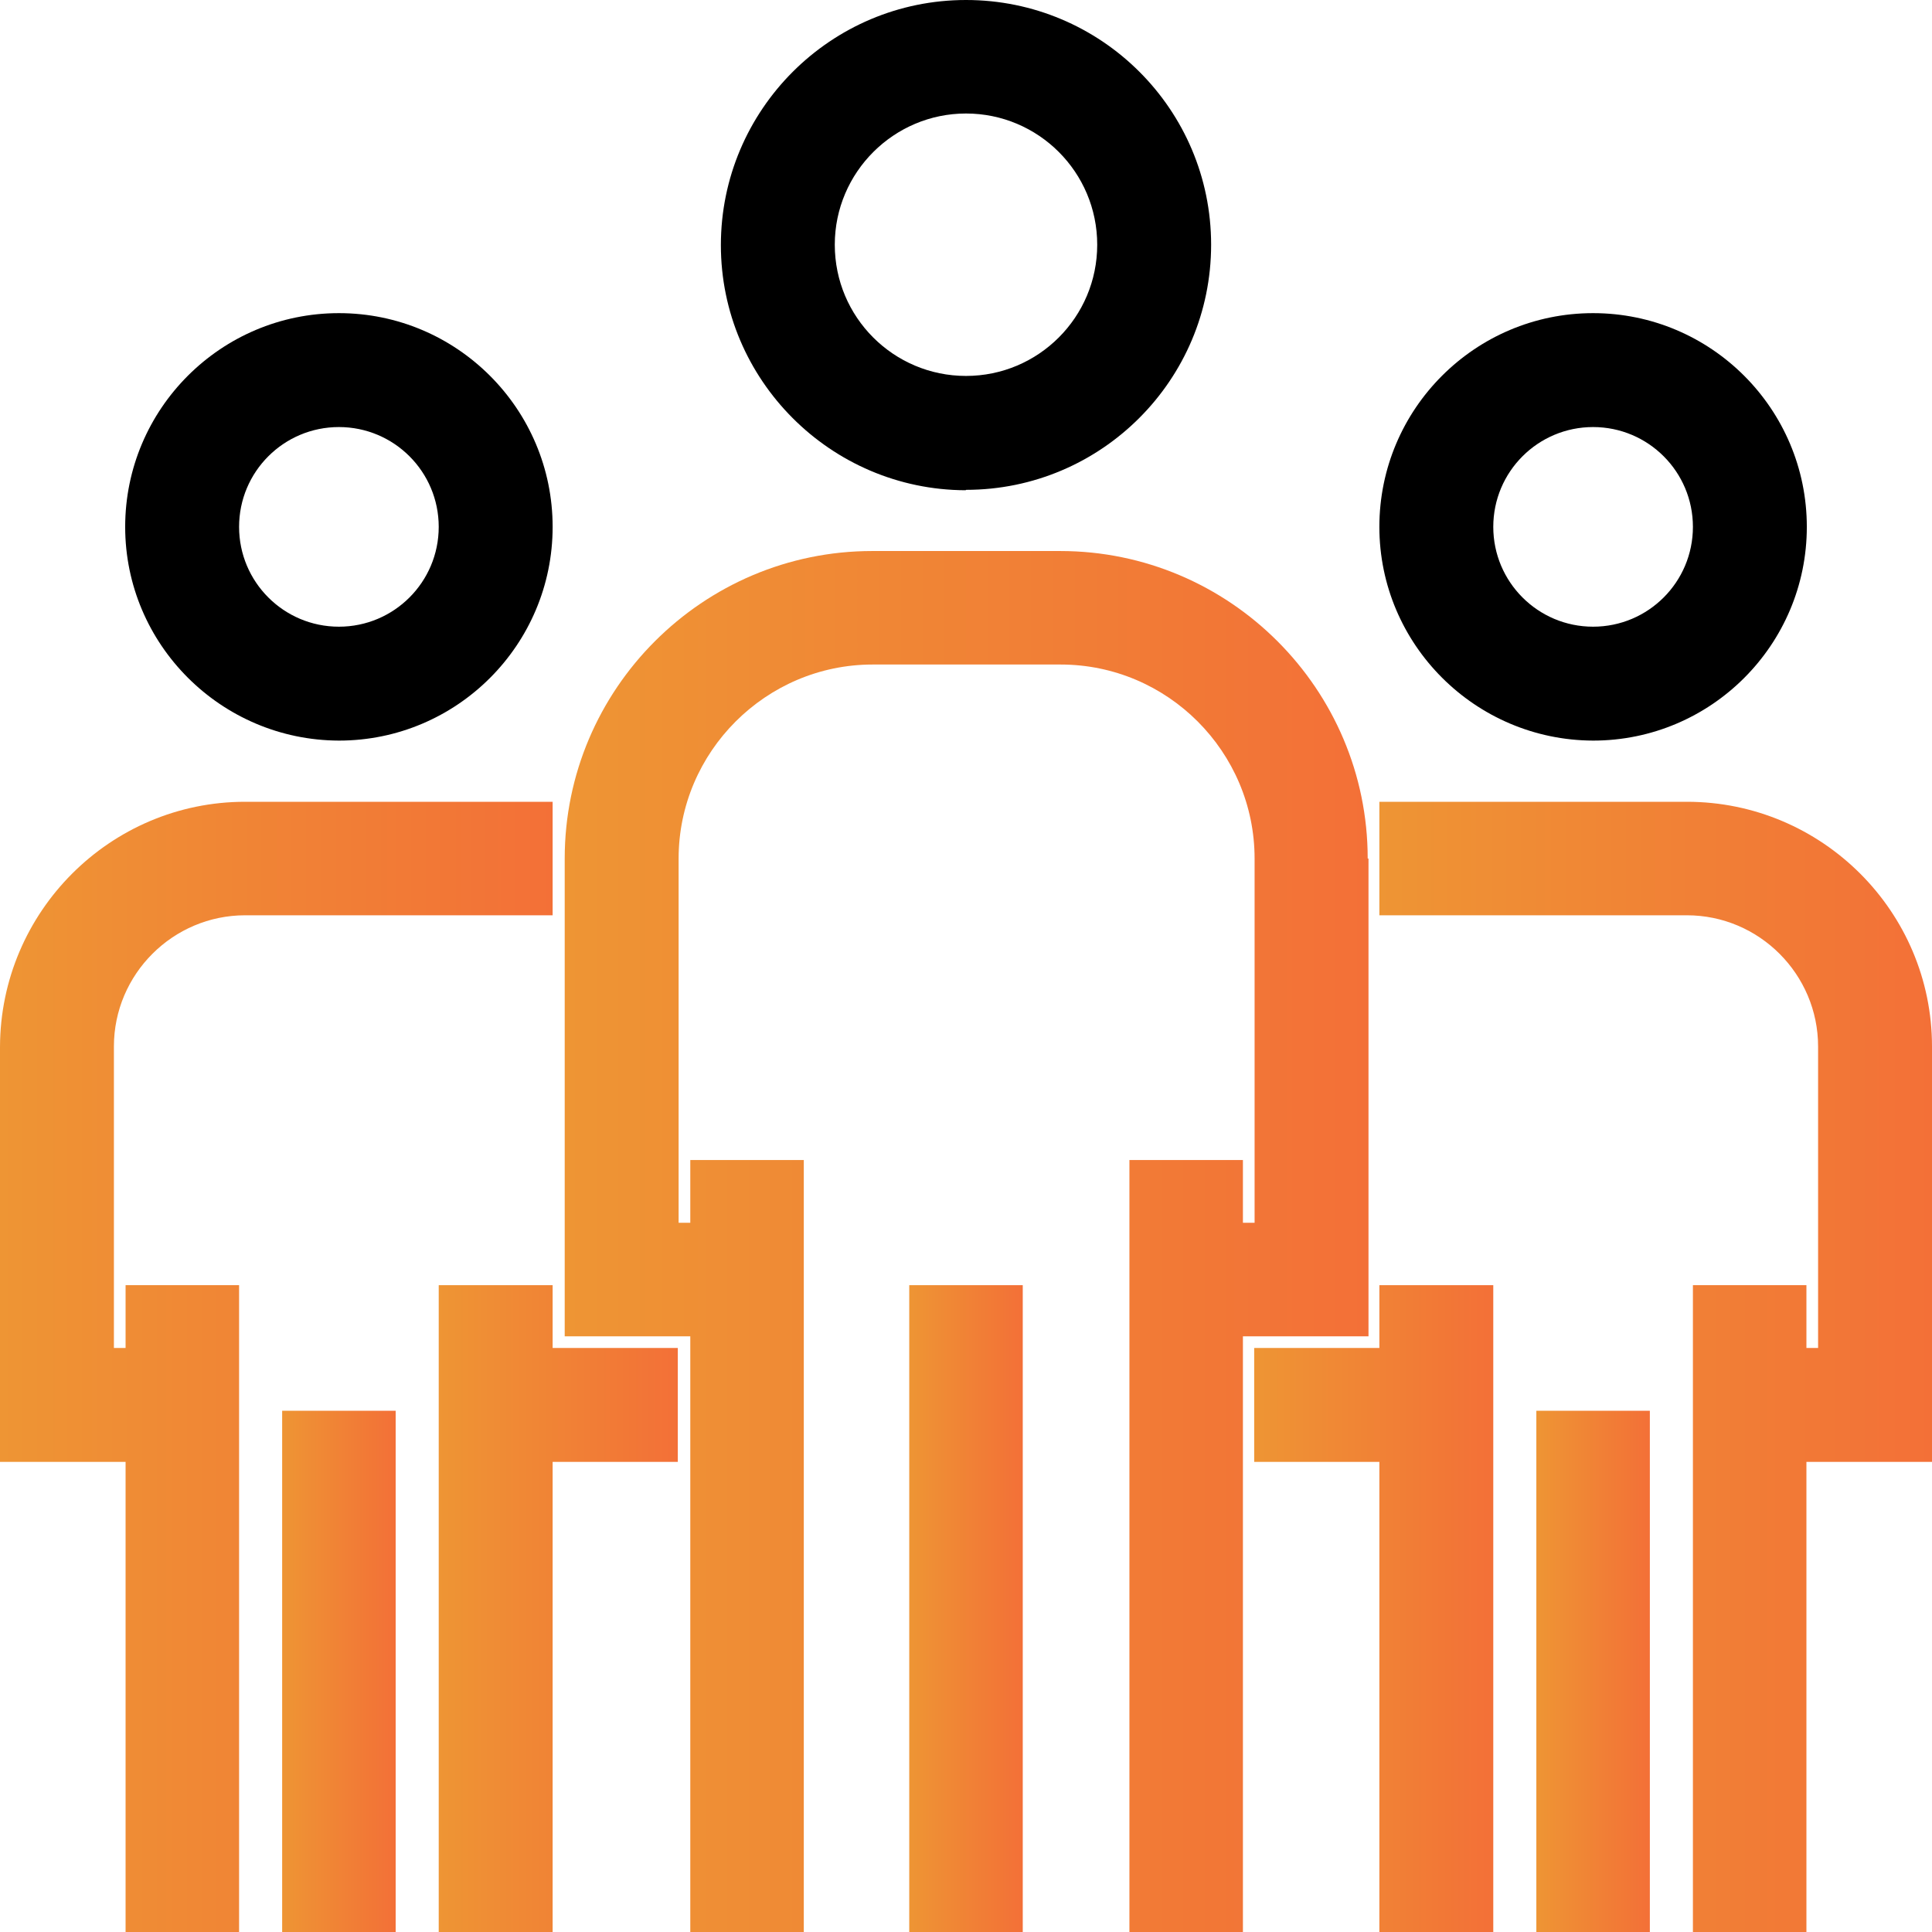
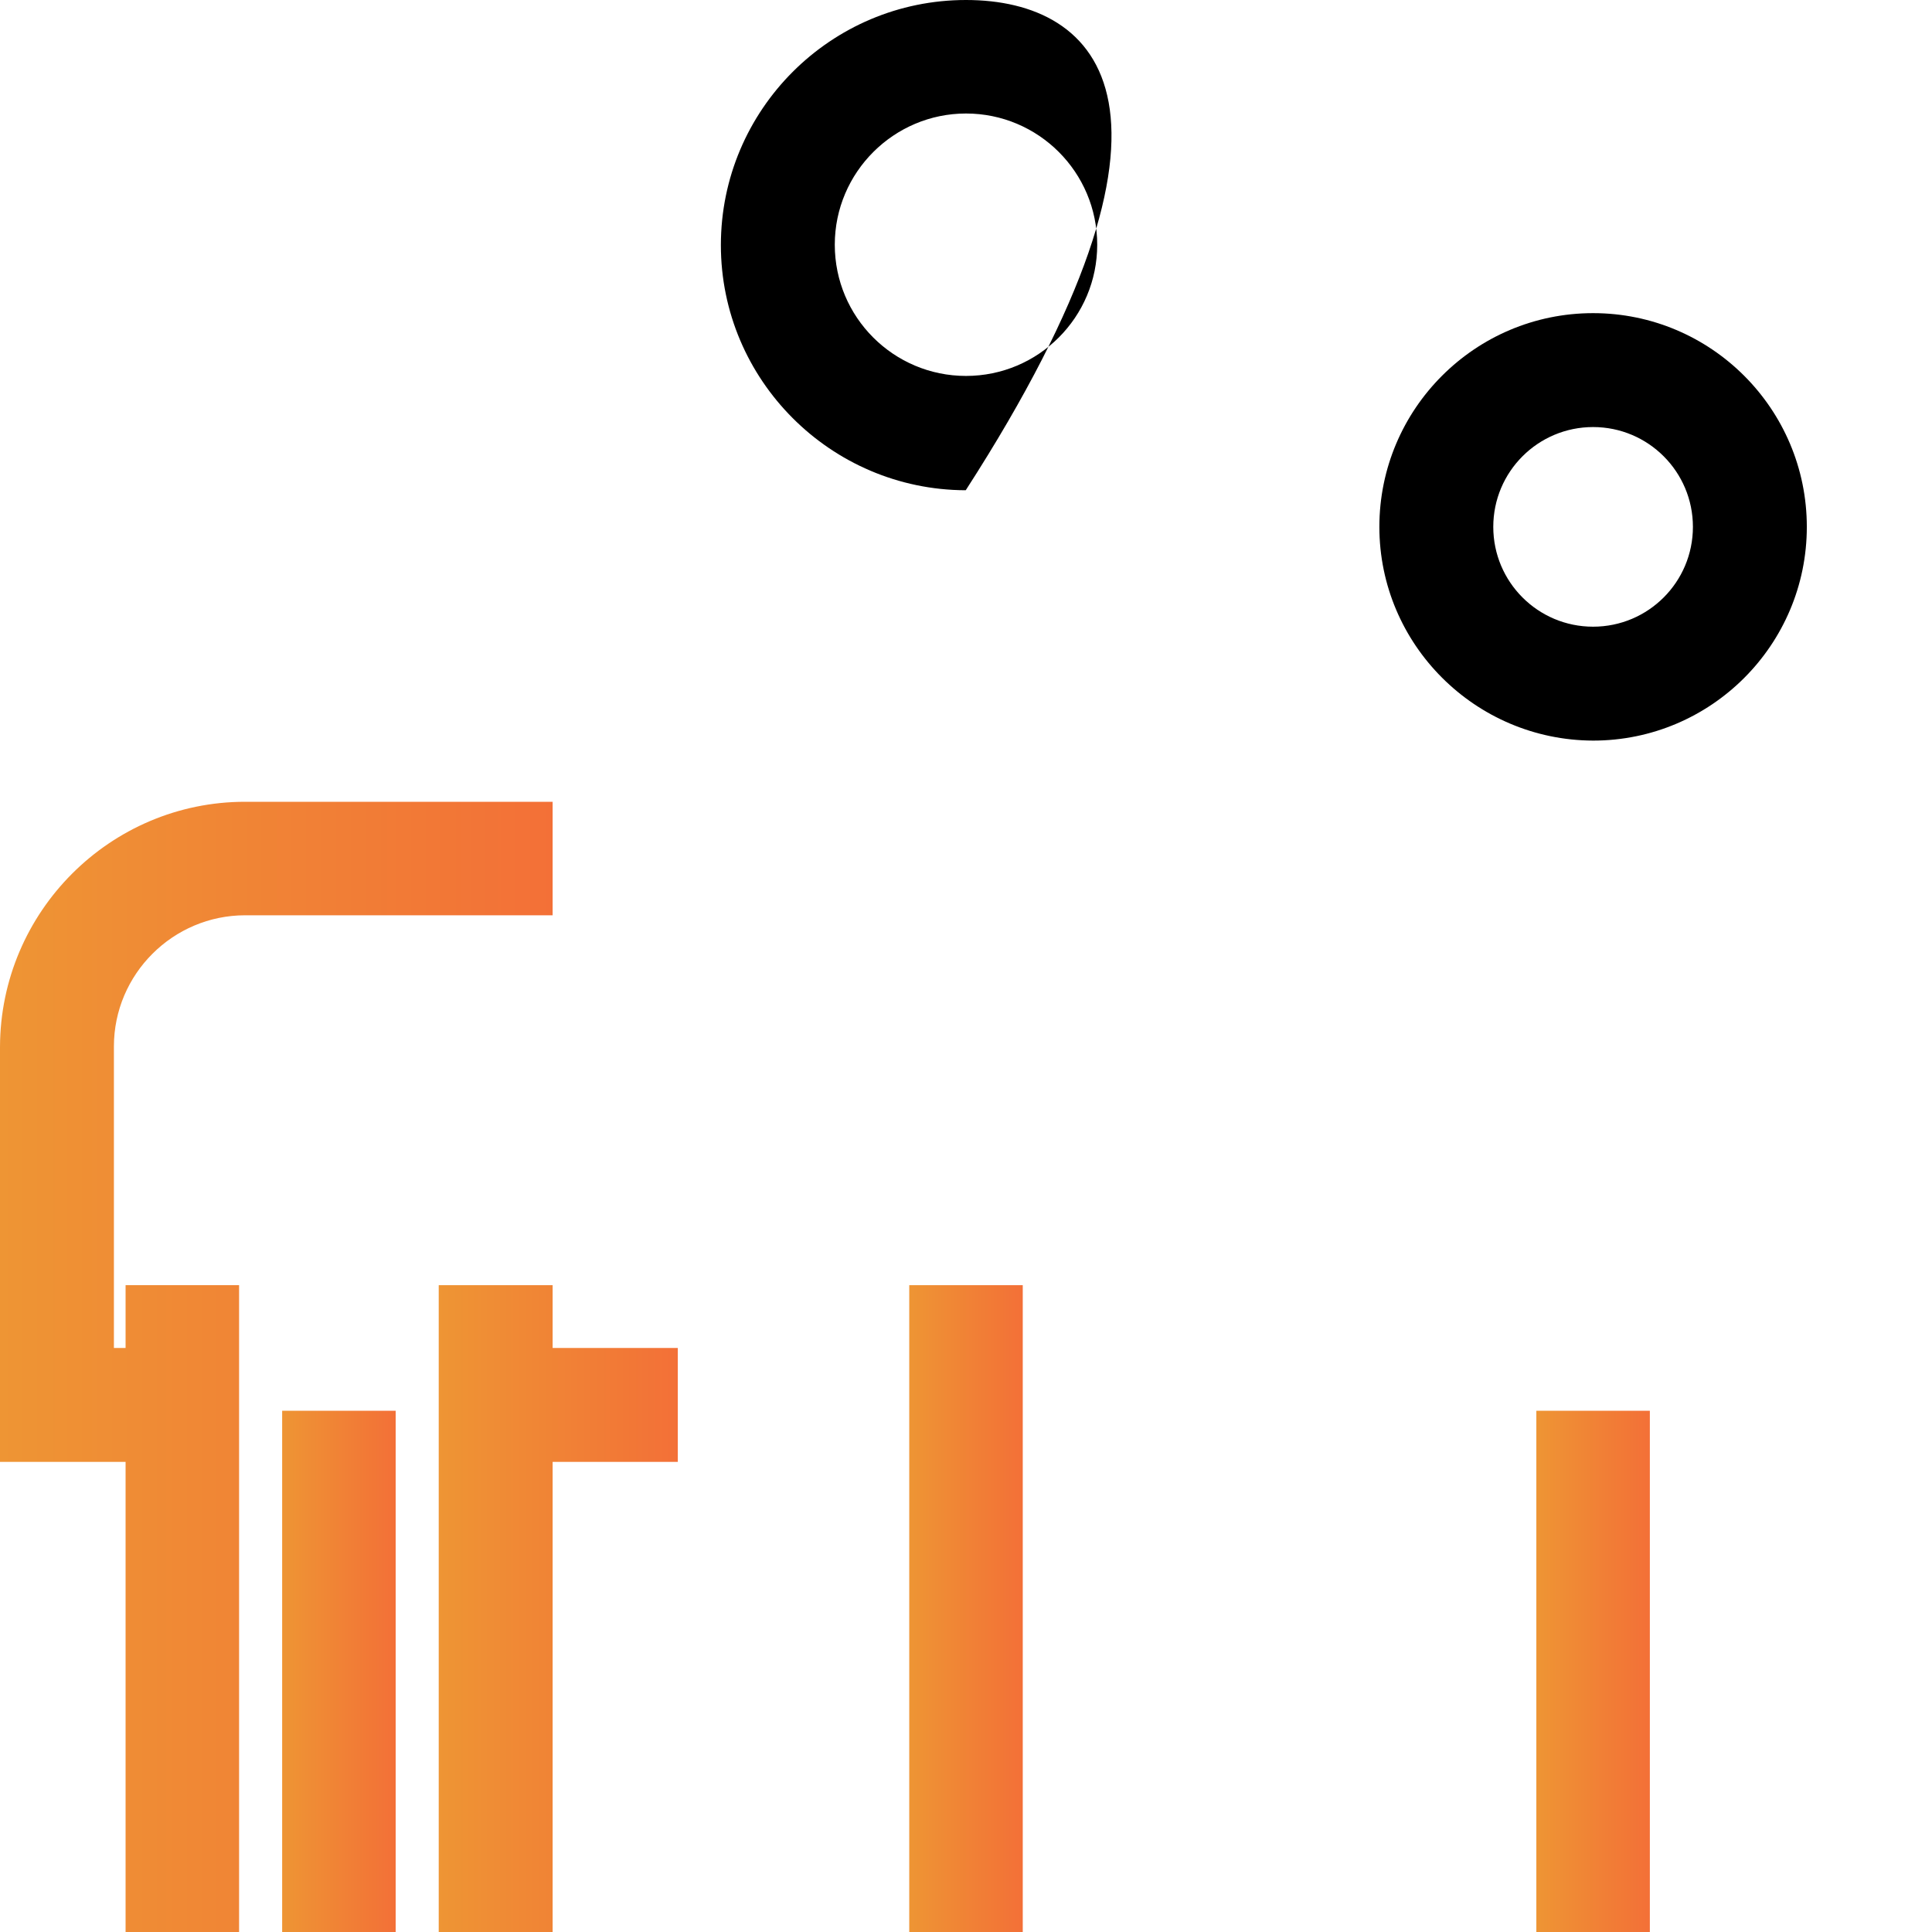
<svg xmlns="http://www.w3.org/2000/svg" width="48" height="48" viewBox="0 0 48 48" fill="none">
  <g clip-path="url(#clip0_395_7590)">
-     <path d="M24 12.17C27.36 12.17 30.09 9.44 30.09 6.08C30.09 2.72 27.36 0 24 0C20.64 0 17.91 2.73 17.91 6.09C17.91 9.44 20.64 12.17 23.99 12.18L24 12.17ZM20.74 6.08C20.74 4.28 22.21 2.82 24 2.82C25.8 2.82 27.26 4.28 27.26 6.08C27.26 7.88 25.8 9.34 24 9.34C22.2 9.34 20.74 7.88 20.74 6.08Z" fill="black" />
-     <path d="M33.98 21.33C33.98 17.12 30.55 13.69 26.34 13.69H21.67C17.46 13.69 14.03 17.12 14.03 21.33V33.2H17.15V48H19.97V28.82H17.15V30.38H16.86V21.33C16.86 18.68 19.03 16.51 21.68 16.51H26.35C29.01 16.51 31.17 18.68 31.17 21.33V30.38H30.88V28.82H28.06V48H30.88V33.2H34V21.33H33.98Z" fill="url(#paint0_linear_395_7590)" />
+     <path d="M24 12.17C30.09 2.72 27.36 0 24 0C20.64 0 17.91 2.73 17.91 6.09C17.91 9.44 20.64 12.17 23.99 12.18L24 12.17ZM20.74 6.08C20.74 4.28 22.21 2.82 24 2.82C25.8 2.82 27.26 4.28 27.26 6.08C27.26 7.88 25.8 9.34 24 9.34C22.2 9.34 20.74 7.88 20.74 6.08Z" fill="black" />
    <path d="M25.41 31.93H22.59V48H25.41V31.93Z" fill="url(#paint1_linear_395_7590)" />
    <path d="M39.58 18.4C42.51 18.4 44.89 16.02 44.89 13.09C44.89 10.16 42.51 7.78 39.58 7.78C36.65 7.78 34.27 10.16 34.27 13.09C34.27 16.01 36.65 18.39 39.58 18.4ZM37.1 13.09C37.1 11.72 38.21 10.61 39.58 10.61C40.95 10.61 42.06 11.72 42.06 13.09C42.06 14.46 40.95 15.57 39.58 15.57C38.21 15.57 37.1 14.46 37.1 13.09Z" fill="black" />
-     <path d="M41.91 19.92H34.27V22.74H41.91C43.71 22.74 45.17 24.21 45.17 26V33.49H44.88V31.93H42.06V48H44.88V36.32H48V26C48 22.65 45.27 19.92 41.91 19.92Z" fill="url(#paint2_linear_395_7590)" />
-     <path d="M34.27 33.49H31.16V36.32H34.27V48H37.1V31.93H34.27V33.49Z" fill="url(#paint3_linear_395_7590)" />
    <path d="M40.99 35.05H38.17V48H40.99V35.05Z" fill="url(#paint4_linear_395_7590)" />
-     <path d="M8.42 18.4C11.35 18.4 13.73 16.02 13.73 13.09C13.73 10.16 11.35 7.78 8.42 7.78C5.49 7.78 3.11 10.16 3.11 13.09C3.11 16.01 5.49 18.39 8.42 18.4ZM5.94 13.09C5.94 11.72 7.05 10.61 8.42 10.61C9.79 10.61 10.9 11.72 10.9 13.09C10.9 14.46 9.79 15.57 8.42 15.57C7.05 15.57 5.94 14.46 5.94 13.09Z" fill="black" />
    <path d="M6.09 22.74H13.73V19.92H6.09C2.74 19.92 0.01 22.65 0 26.01V36.32H3.12V48H5.94V31.93H3.12V33.49H2.83V26C2.83 24.2 4.3 22.74 6.09 22.74Z" fill="url(#paint5_linear_395_7590)" />
    <path d="M13.73 31.93H10.9V48H13.73V36.32H16.84V33.49H13.73V31.93Z" fill="url(#paint6_linear_395_7590)" />
    <path d="M9.83 35.05H7.01V48H9.83V35.05Z" fill="url(#paint7_linear_395_7590)" />
  </g>
  <defs>
    <linearGradient id="paint0_linear_395_7590" x1="14.02" y1="30.84" x2="33.98" y2="30.84" gradientUnits="userSpaceOnUse">
      <stop stop-color="#EE9534" />
      <stop offset="1" stop-color="#F37037" />
    </linearGradient>
    <linearGradient id="paint1_linear_395_7590" x1="22.59" y1="39.97" x2="25.41" y2="39.97" gradientUnits="userSpaceOnUse">
      <stop stop-color="#EE9534" />
      <stop offset="1" stop-color="#F37037" />
    </linearGradient>
    <linearGradient id="paint2_linear_395_7590" x1="34.27" y1="33.96" x2="48" y2="33.96" gradientUnits="userSpaceOnUse">
      <stop stop-color="#EE9534" />
      <stop offset="1" stop-color="#F37037" />
    </linearGradient>
    <linearGradient id="paint3_linear_395_7590" x1="31.16" y1="39.97" x2="37.1" y2="39.97" gradientUnits="userSpaceOnUse">
      <stop stop-color="#EE9534" />
      <stop offset="1" stop-color="#F37037" />
    </linearGradient>
    <linearGradient id="paint4_linear_395_7590" x1="38.17" y1="41.52" x2="40.99" y2="41.52" gradientUnits="userSpaceOnUse">
      <stop stop-color="#EE9534" />
      <stop offset="1" stop-color="#F37037" />
    </linearGradient>
    <linearGradient id="paint5_linear_395_7590" x1="0" y1="33.96" x2="13.73" y2="33.96" gradientUnits="userSpaceOnUse">
      <stop stop-color="#EE9534" />
      <stop offset="1" stop-color="#F37037" />
    </linearGradient>
    <linearGradient id="paint6_linear_395_7590" x1="10.9" y1="39.97" x2="16.84" y2="39.97" gradientUnits="userSpaceOnUse">
      <stop stop-color="#EE9534" />
      <stop offset="1" stop-color="#F37037" />
    </linearGradient>
    <linearGradient id="paint7_linear_395_7590" x1="7.01" y1="41.52" x2="9.83" y2="41.52" gradientUnits="userSpaceOnUse">
      <stop stop-color="#EE9534" />
      <stop offset="1" stop-color="#F37037" />
    </linearGradient>
    <clipPath id="clip0_395_7590">
      <rect width="48" height="48" fill="white" />
    </clipPath>
  </defs>
</svg>